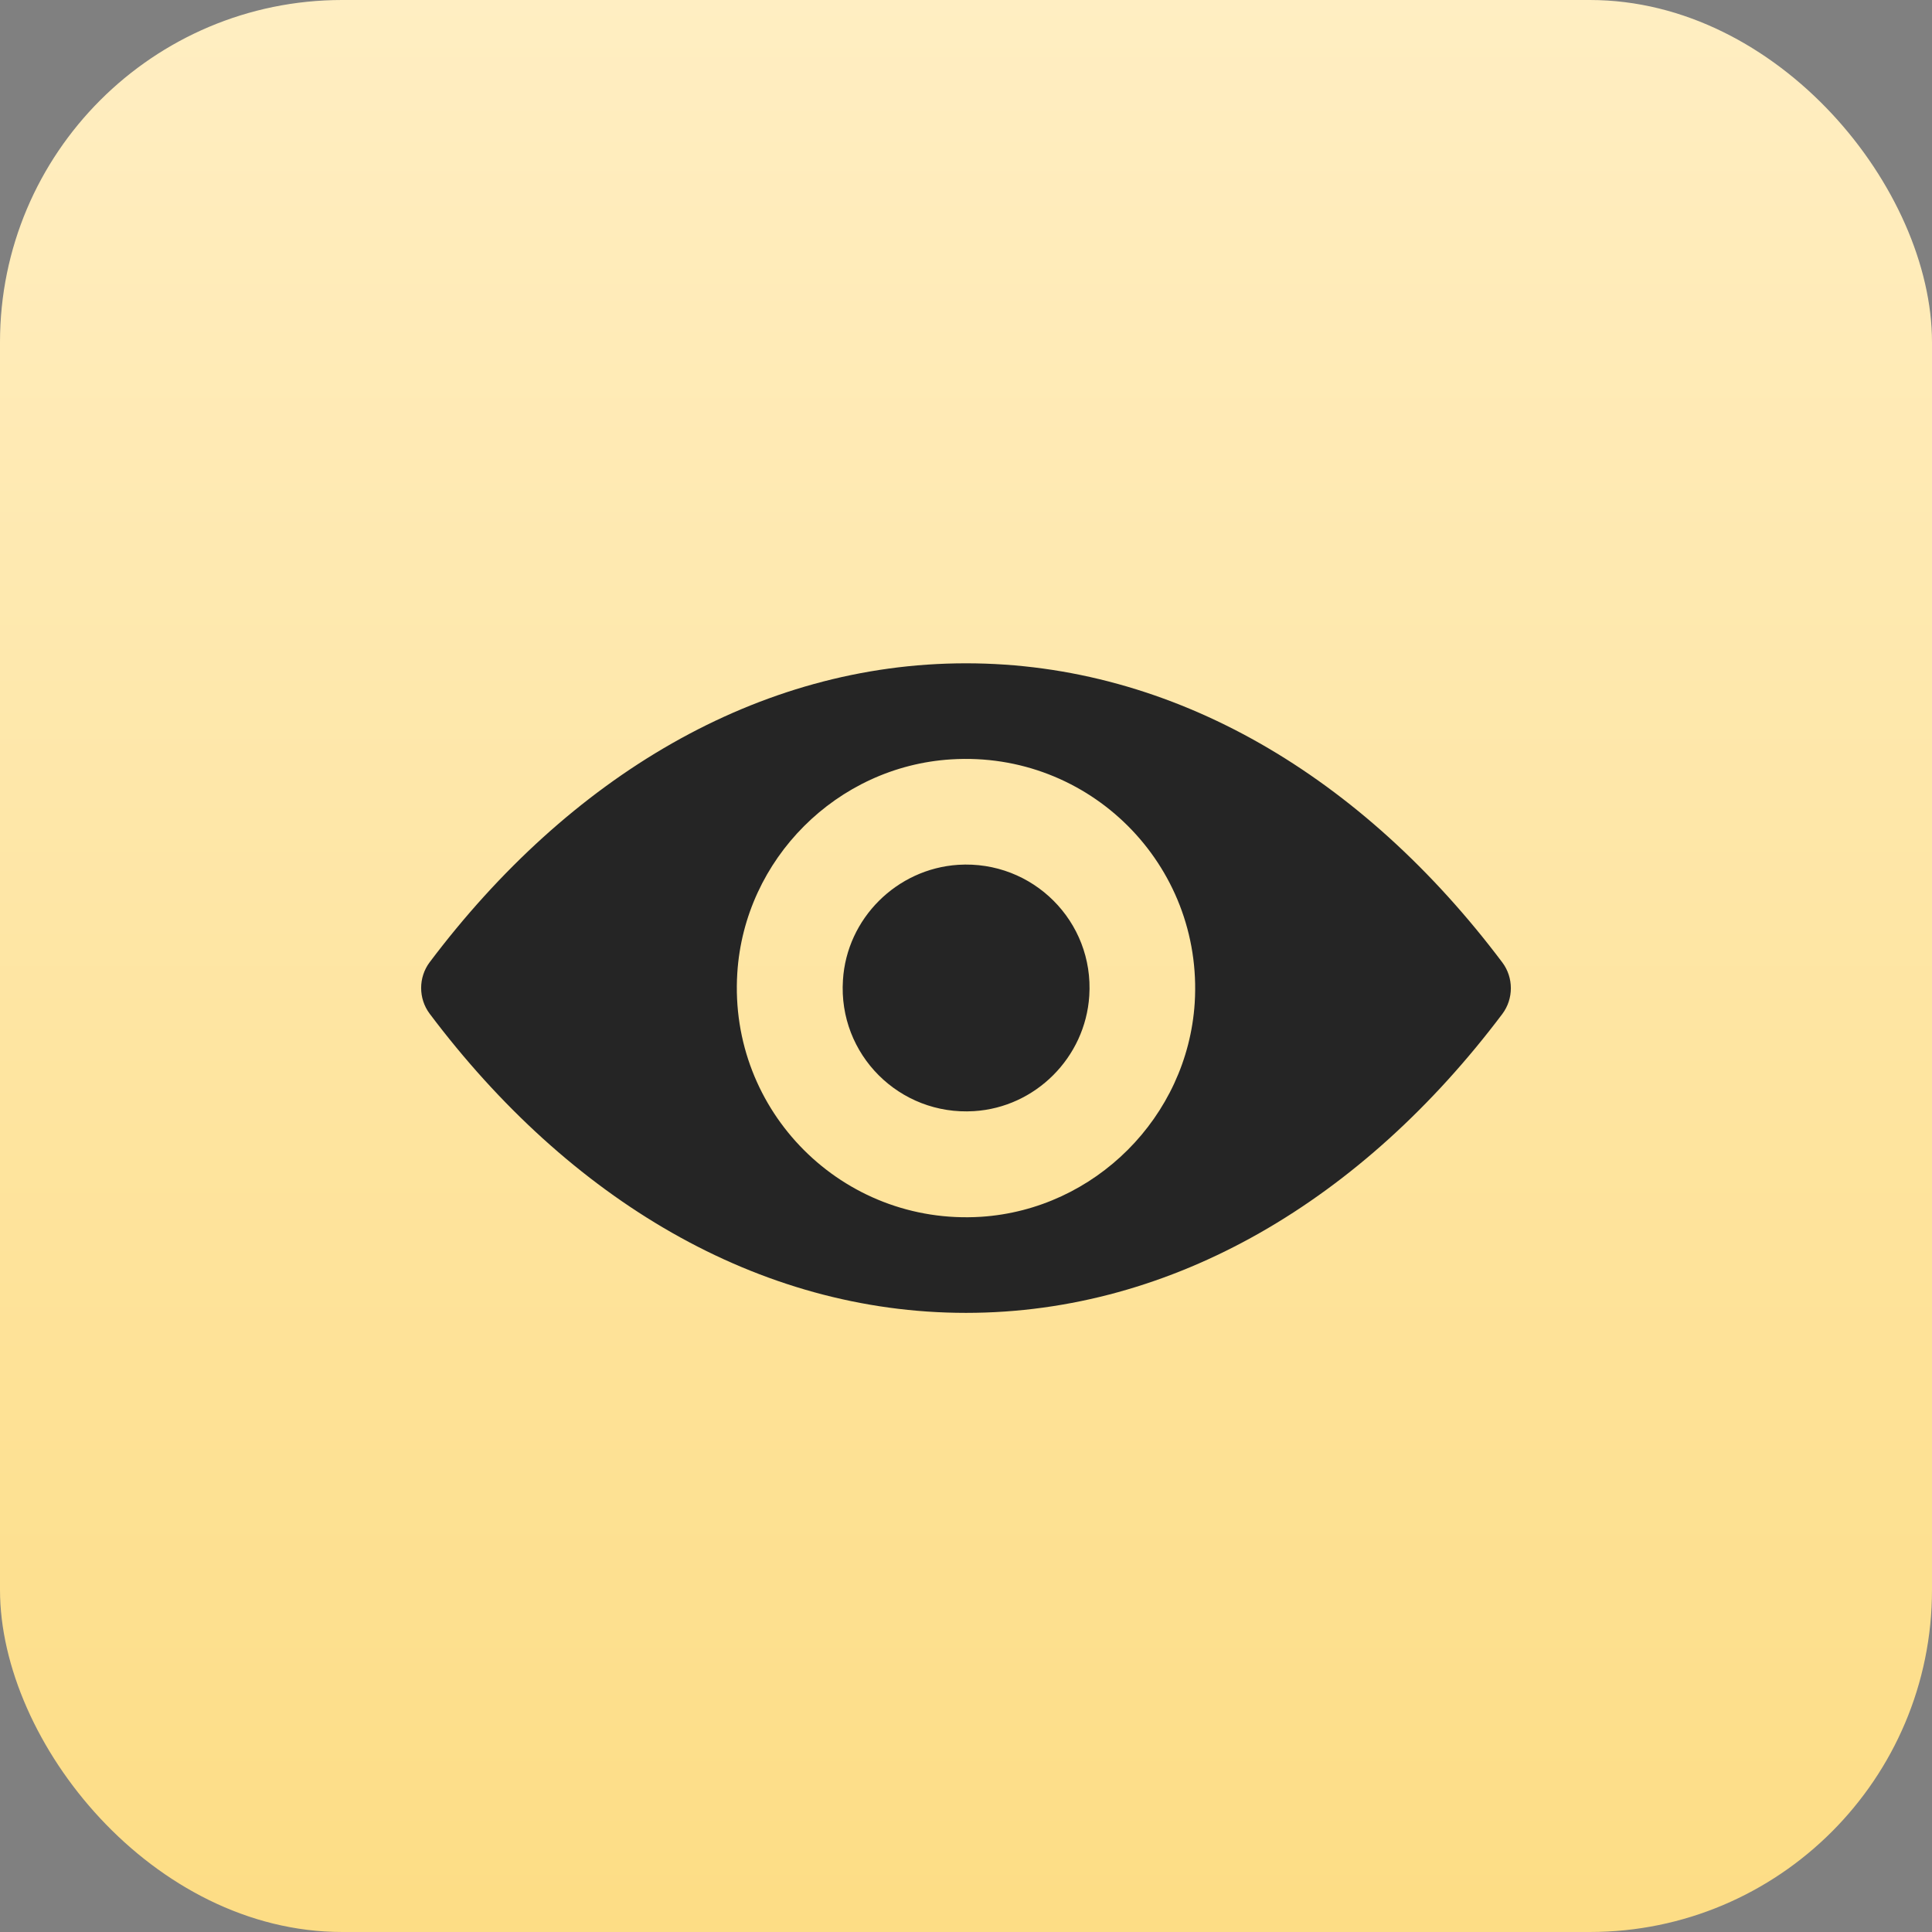
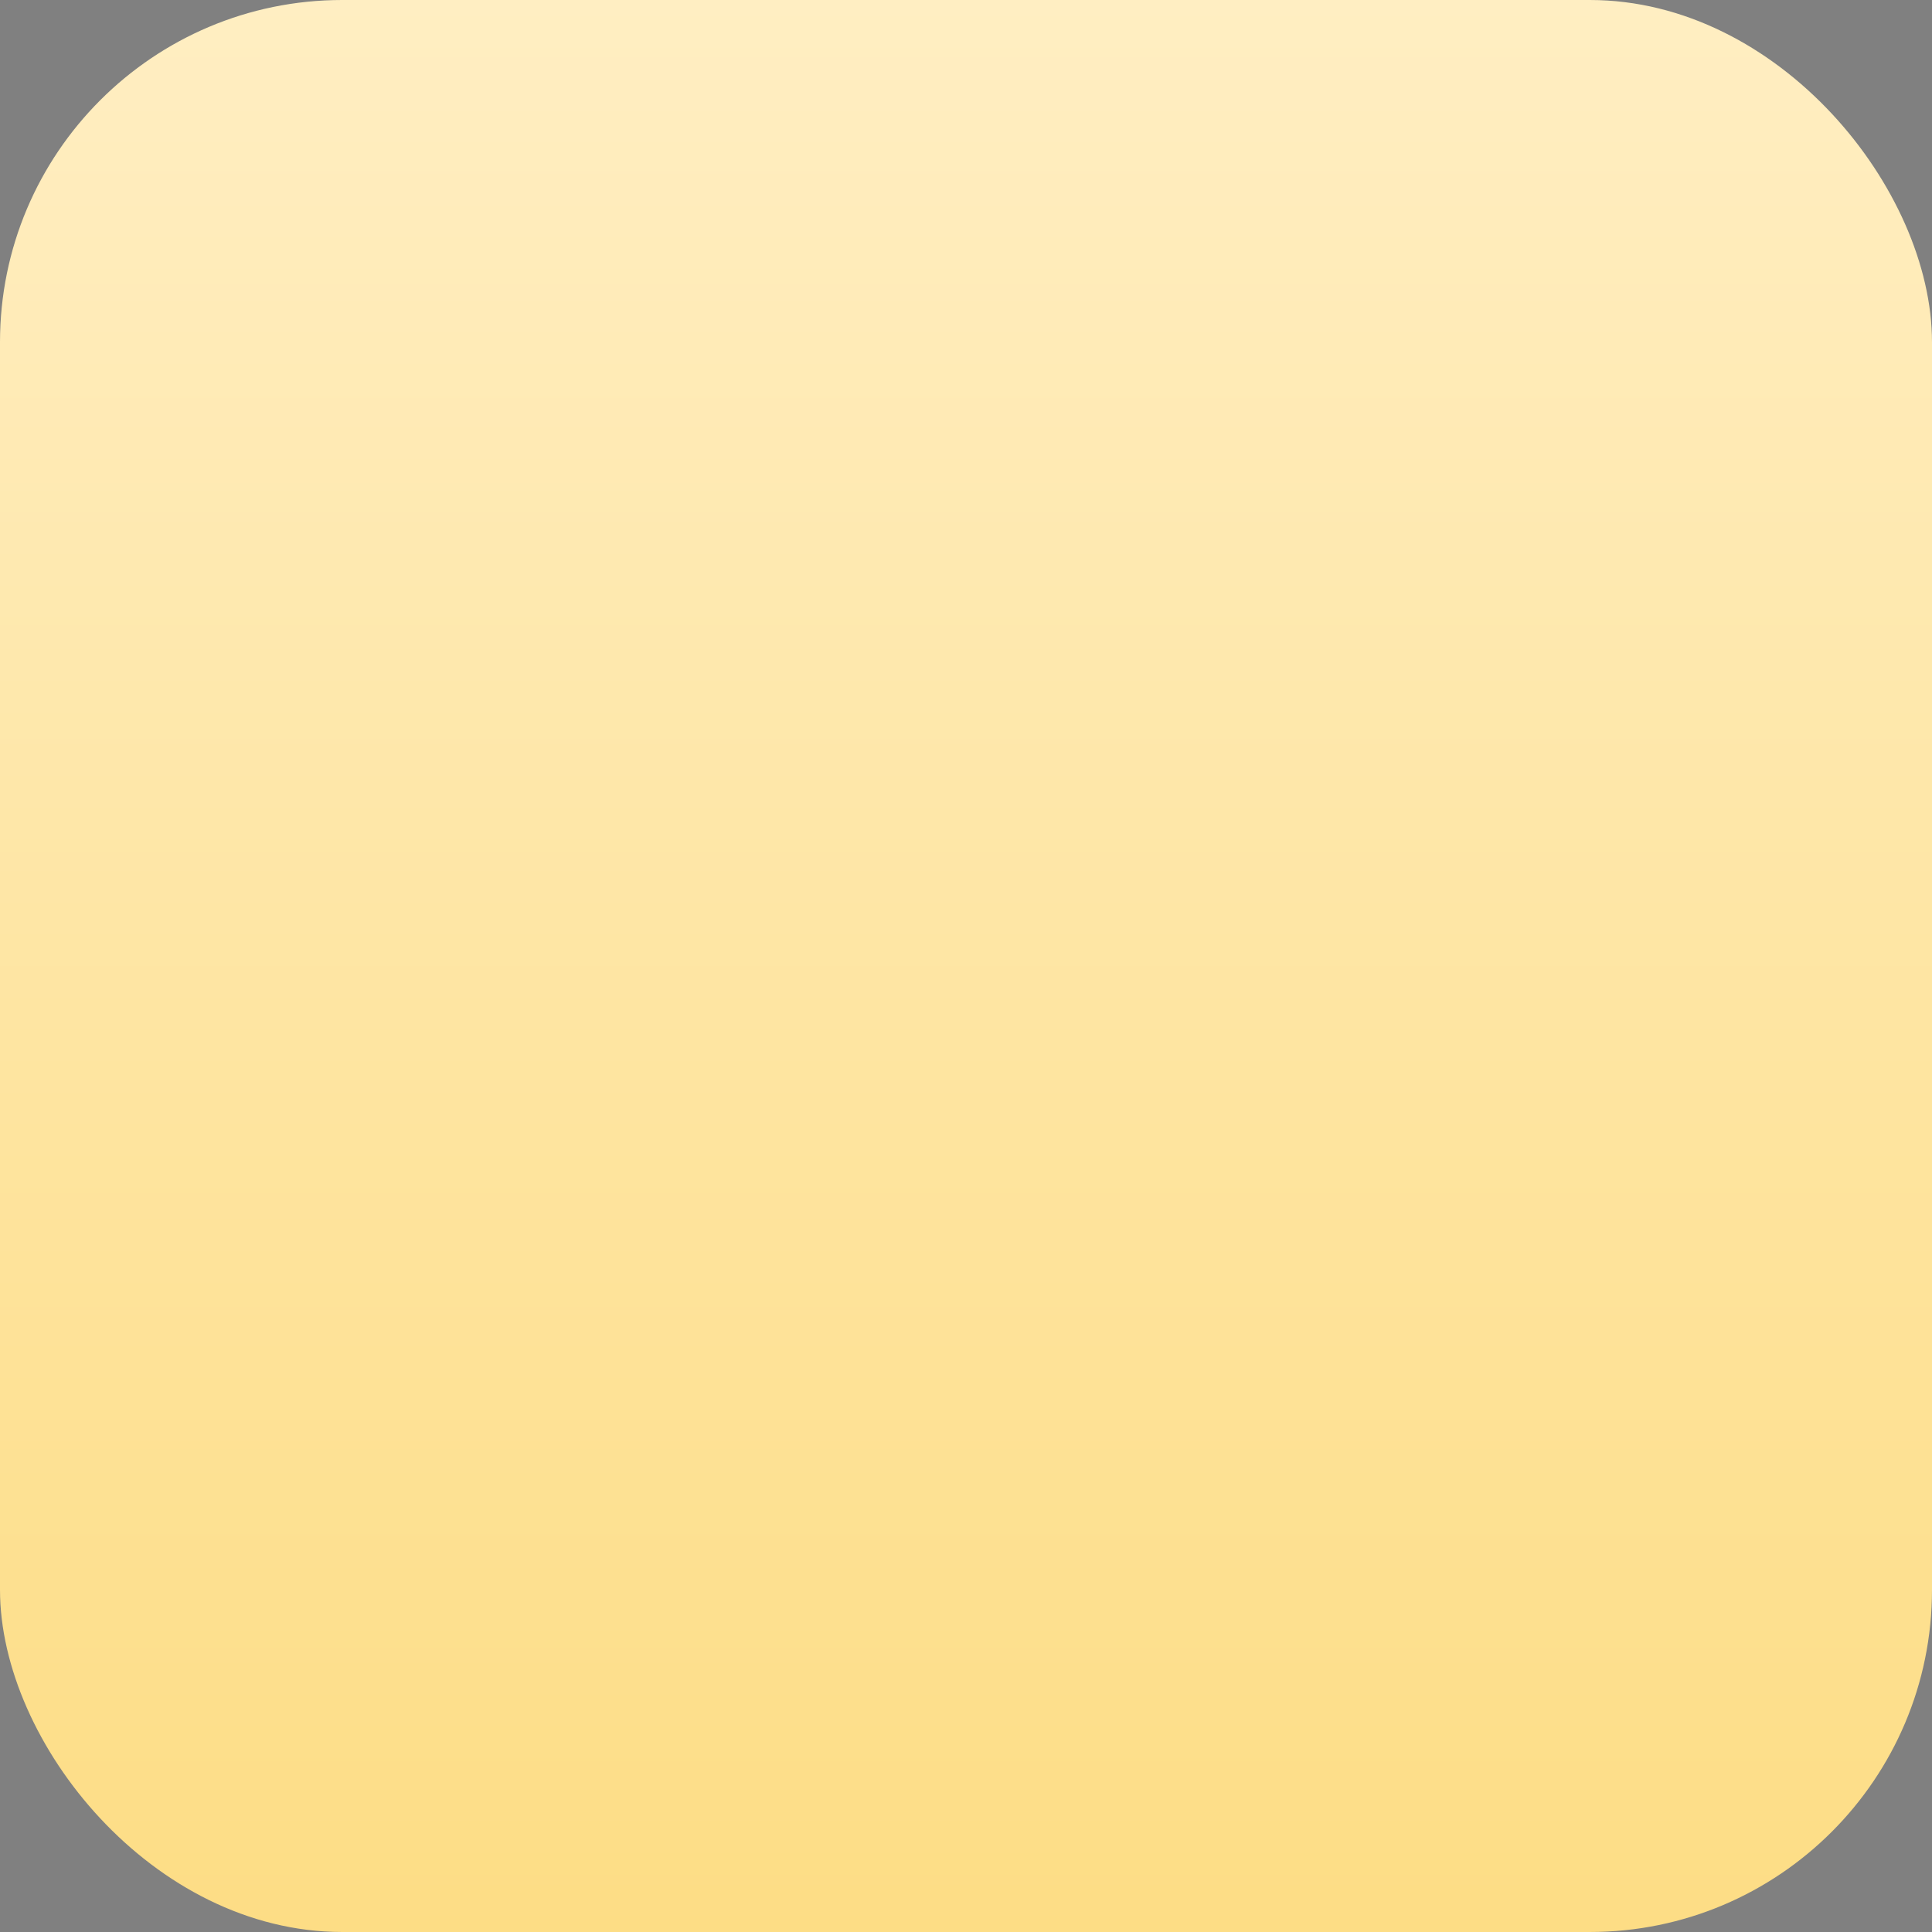
<svg xmlns="http://www.w3.org/2000/svg" width="367" height="367" viewBox="0 0 367 367" fill="none">
  <rect x="0" y="0" width="367" height="367" fill="#808080" stroke="none" />
  <rect width="367" height="367" rx="65" fill="url(#paint0_linear_309_54)" />
-   <path d="M183.5 126C143.95 126 108.085 147.638 81.62 182.784C79.46 185.663 79.46 189.686 81.62 192.565C108.085 227.753 143.95 249.391 183.5 249.391C223.05 249.391 258.915 227.753 285.38 192.608C287.54 189.728 287.54 185.705 285.38 182.826C258.915 147.638 223.05 126 183.5 126ZM186.337 231.141C160.084 232.792 138.403 211.154 140.055 184.859C141.41 163.178 158.983 145.605 180.663 144.25C206.916 142.599 228.597 164.237 226.945 190.533C225.548 212.171 207.975 229.743 186.337 231.141ZM185.024 211.07C170.881 211.959 159.194 200.314 160.126 186.171C160.846 174.484 170.331 165.041 182.018 164.279C196.161 163.39 207.848 175.035 206.916 189.178C206.154 200.907 196.669 210.35 185.024 211.07Z" fill="#252525" />
  <defs>
    <linearGradient id="paint0_linear_309_54" x1="183.5" y1="0" x2="183.5" y2="367" gradientUnits="userSpaceOnUse">
      <stop stop-color="#FFEEC2" />
      <stop offset="1" stop-color="#FDDD85" />
    </linearGradient>
  </defs>
</svg>